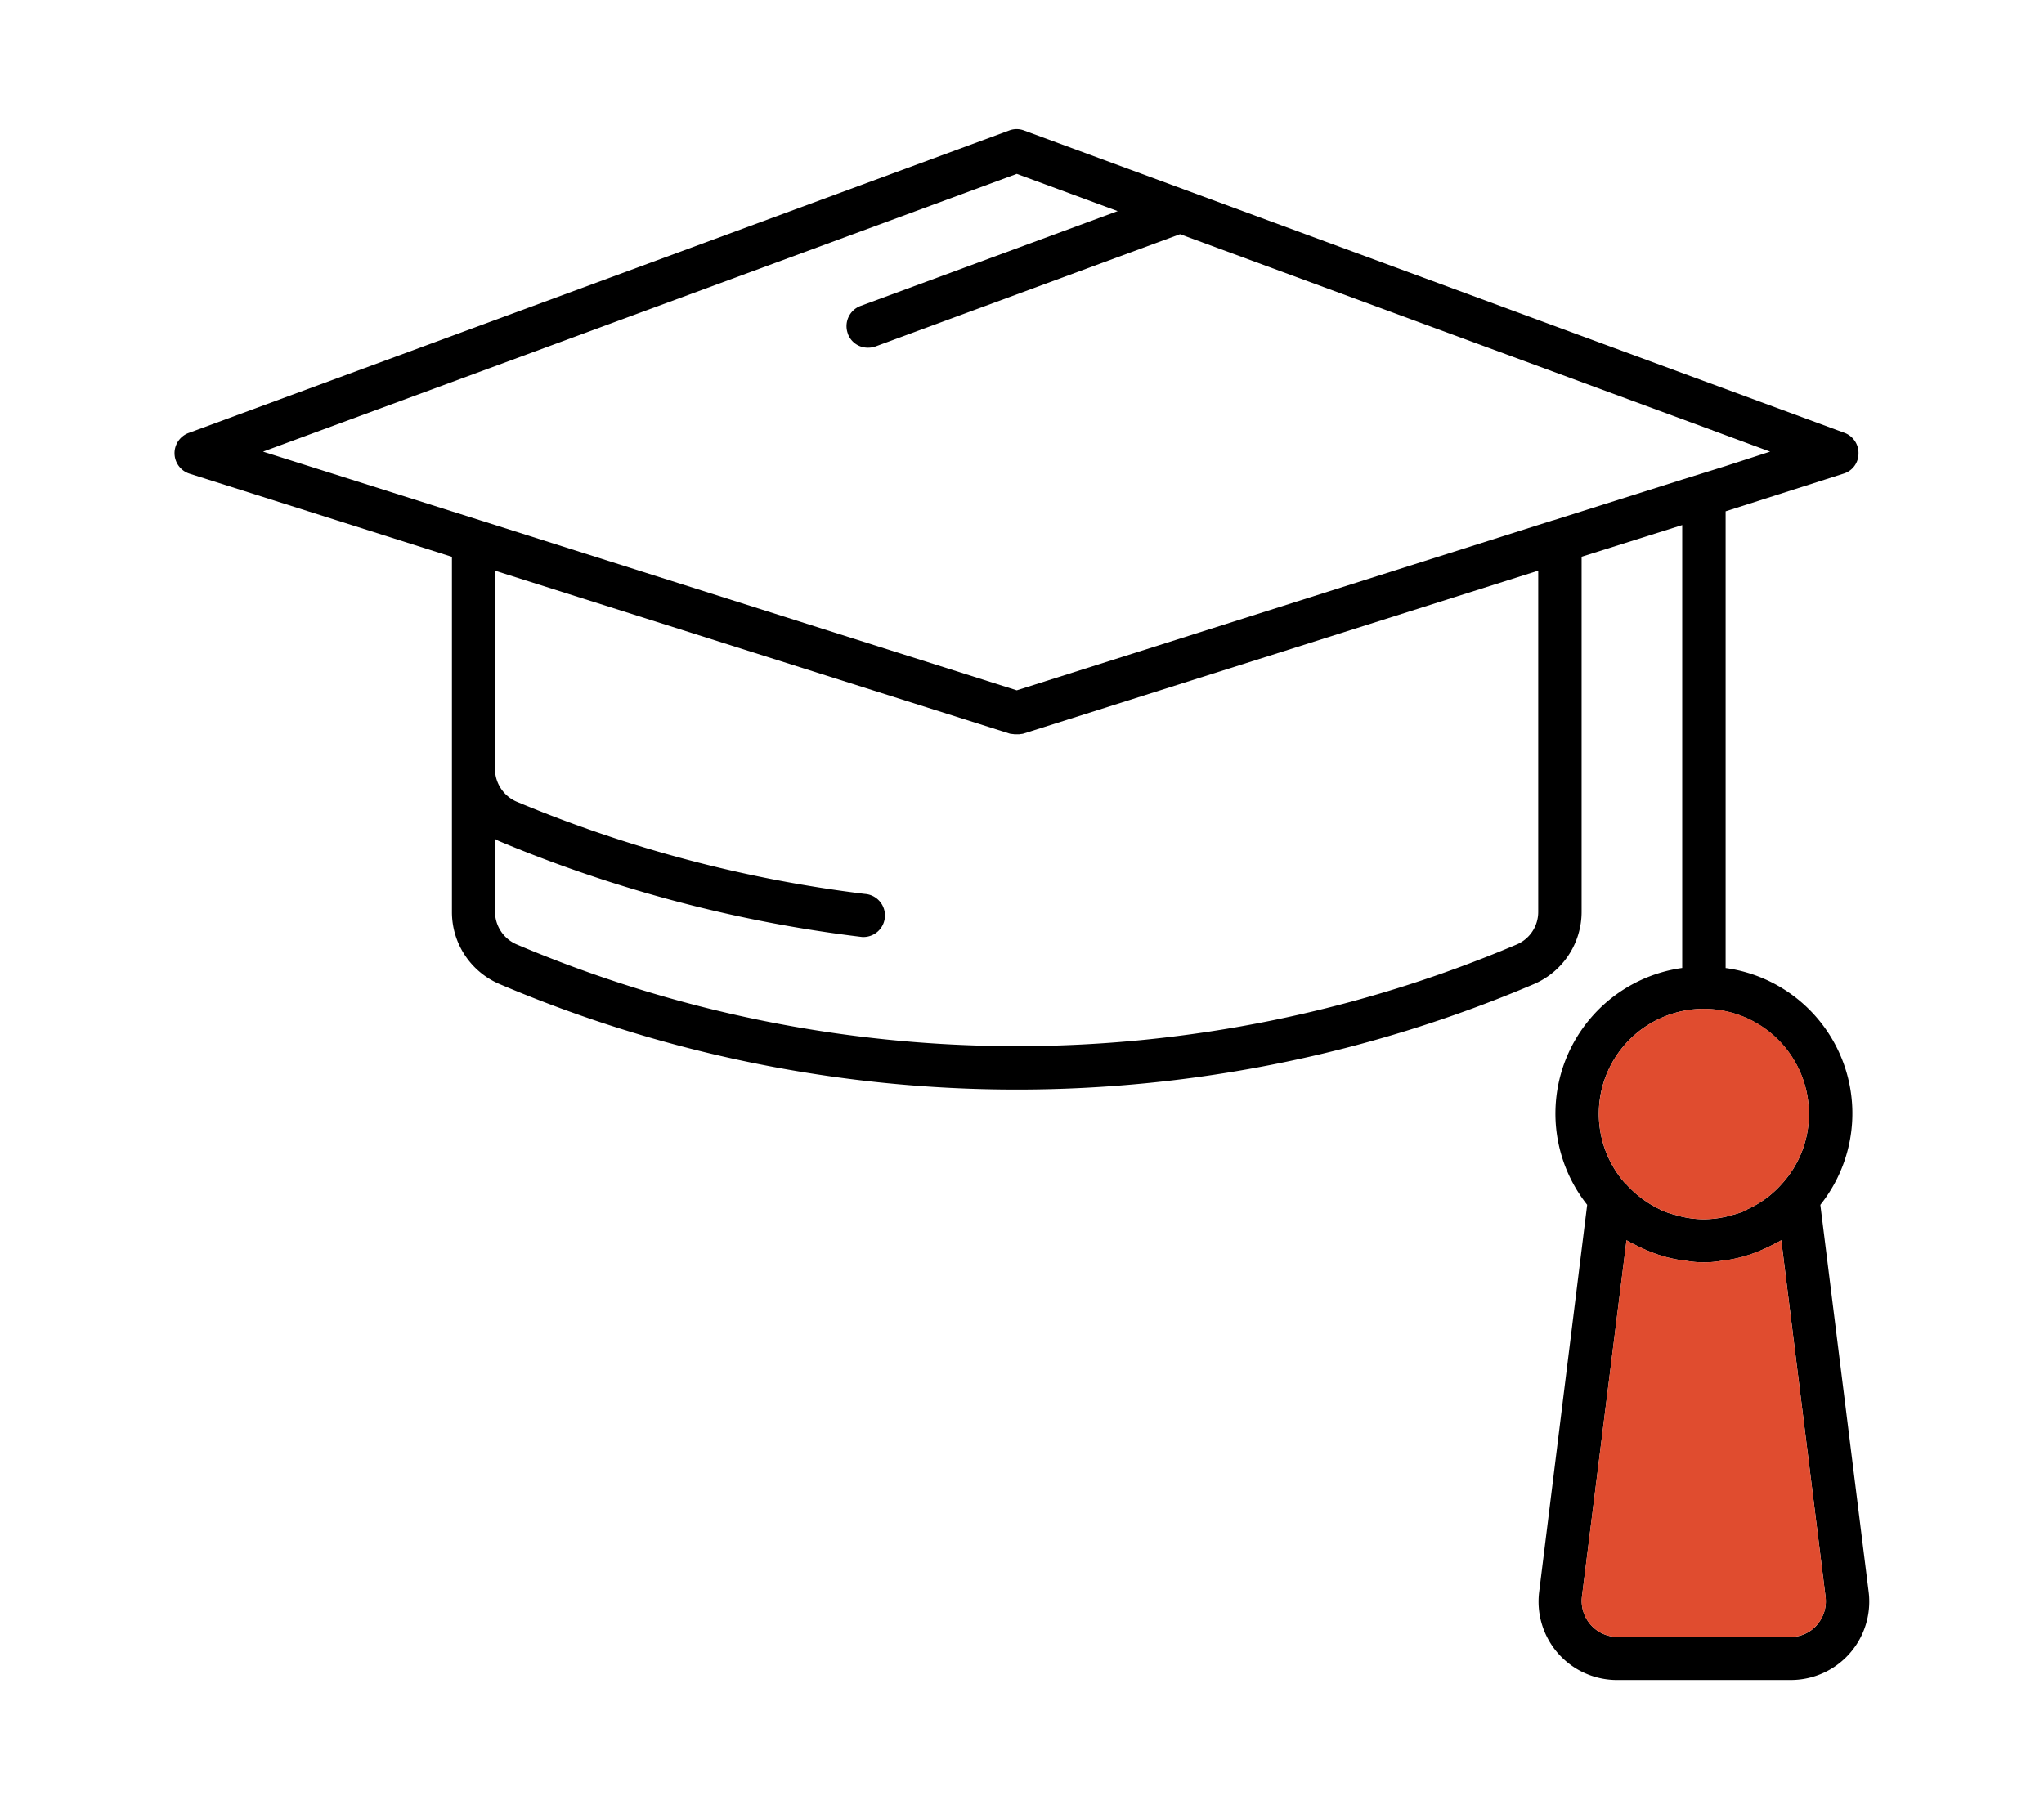
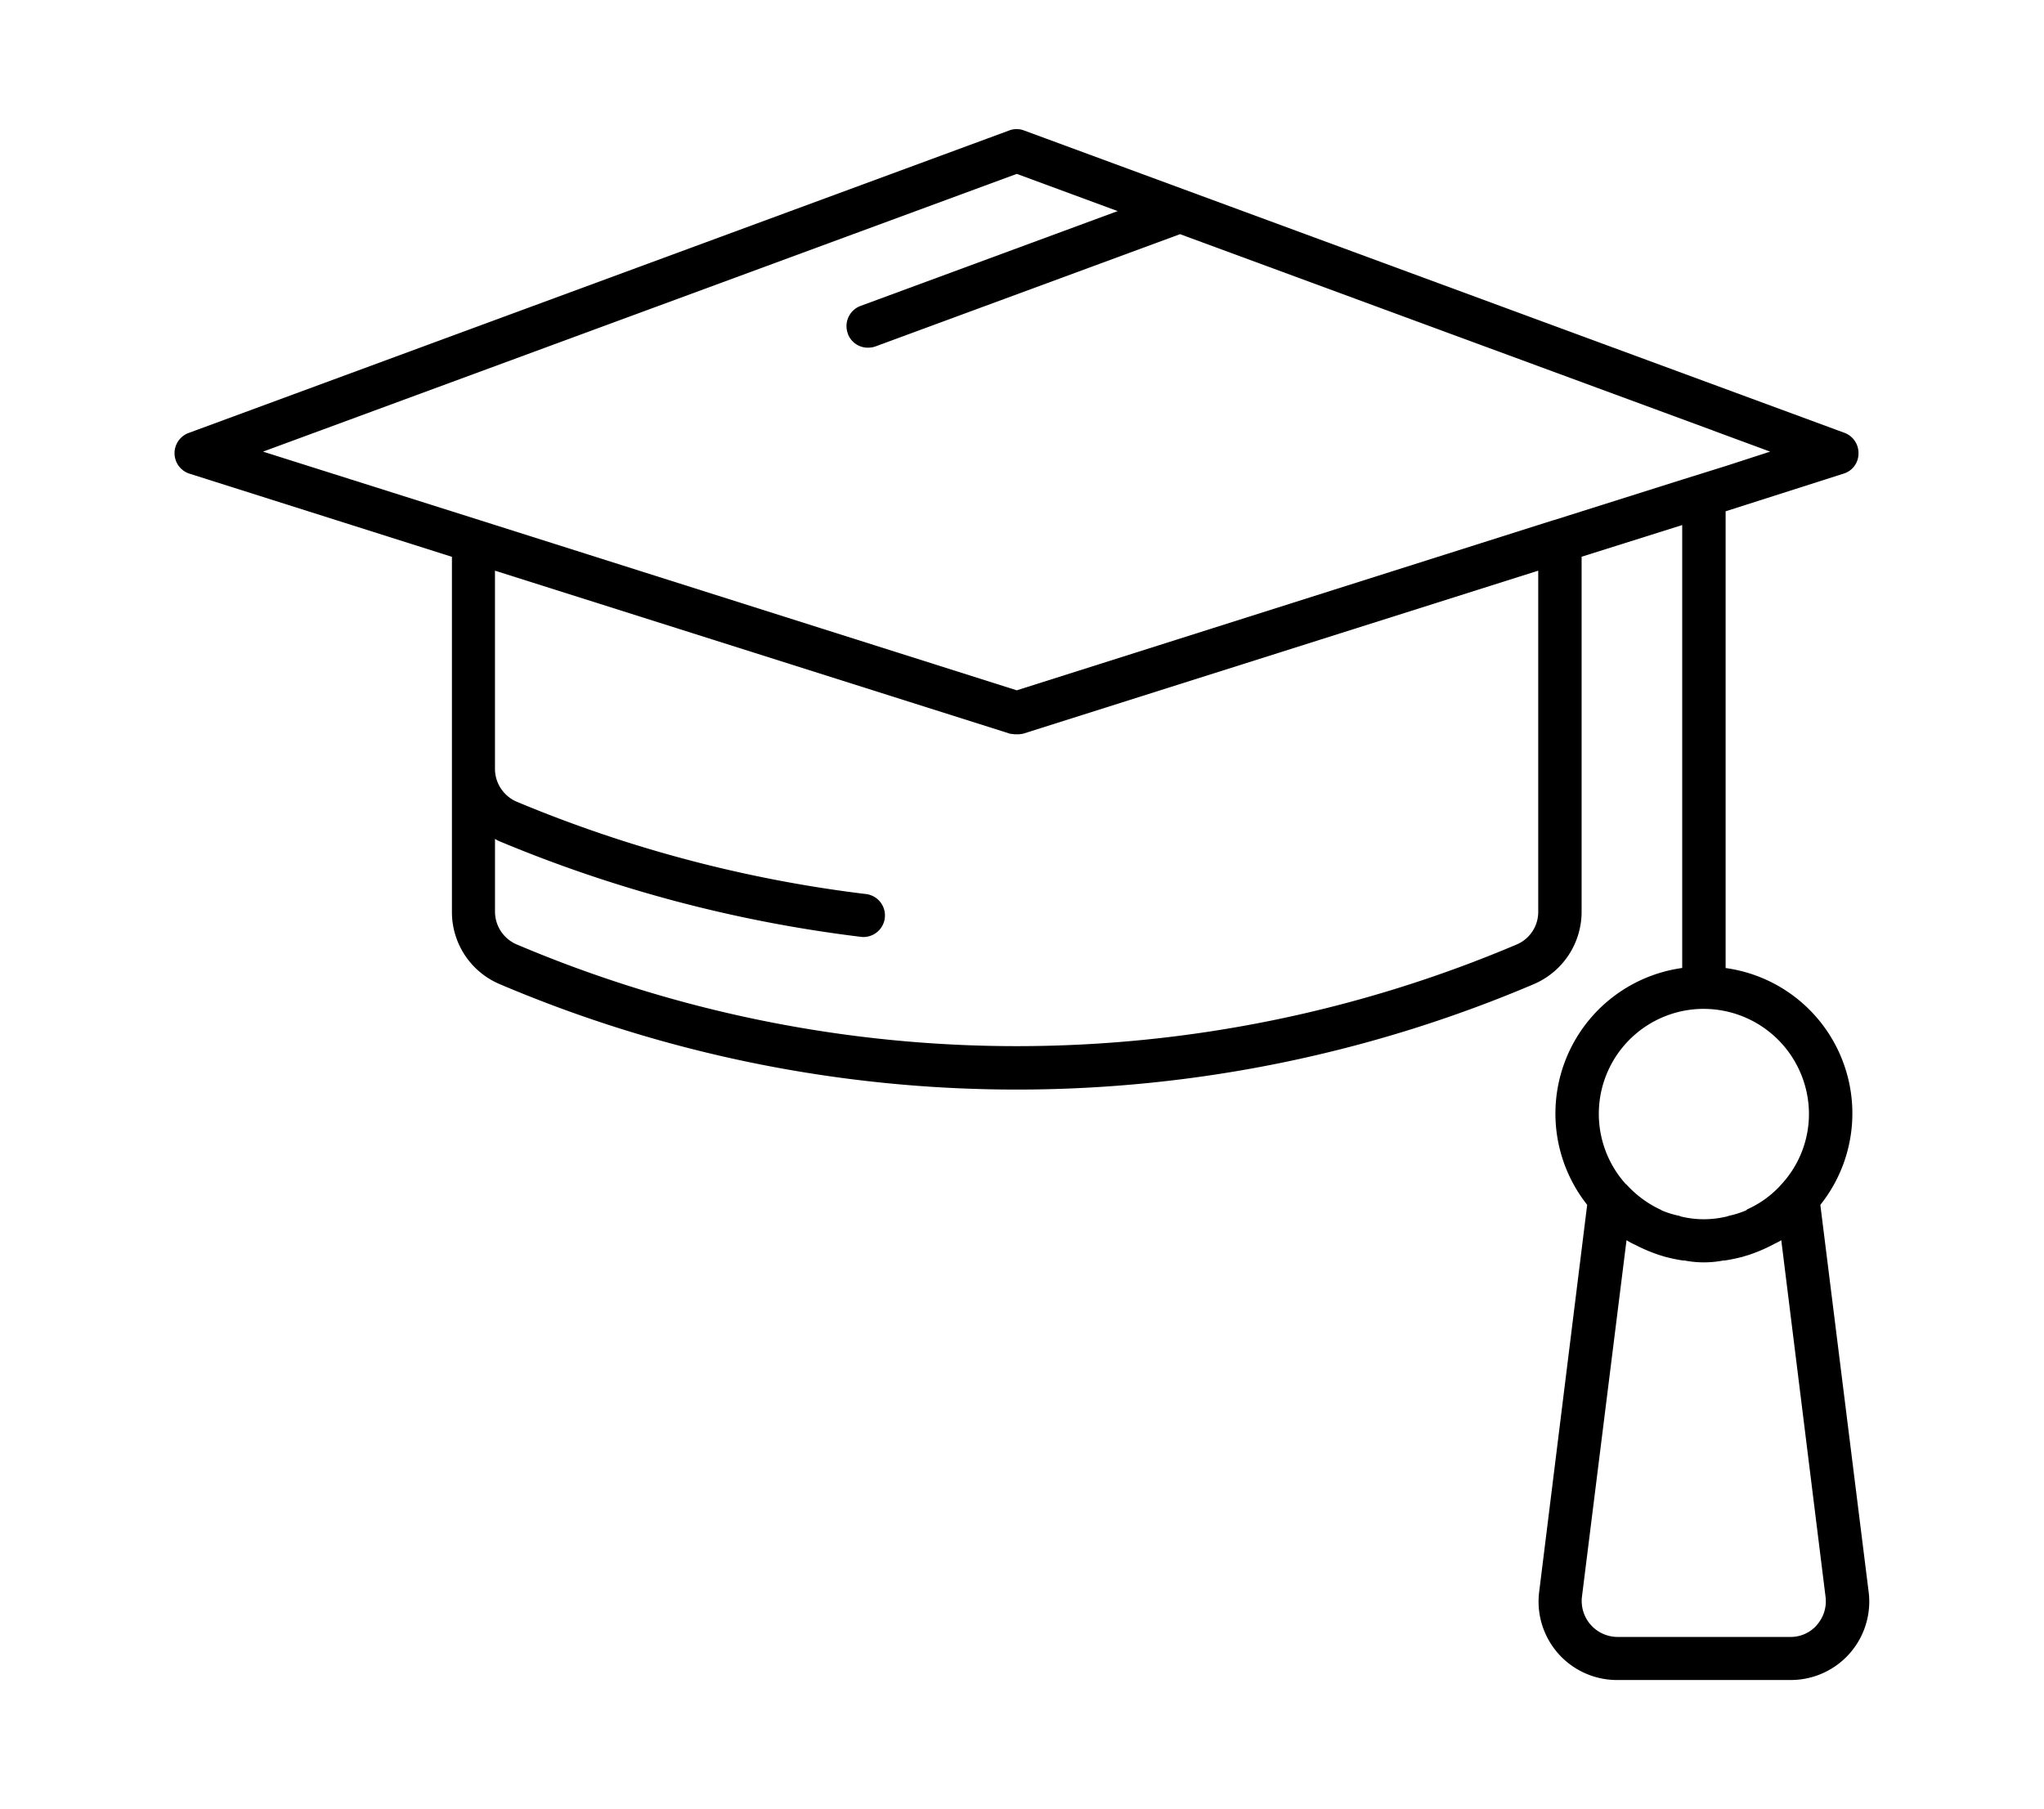
<svg xmlns="http://www.w3.org/2000/svg" width="66.44" height="58.812" viewBox="0 0 66.44 58.812">
  <defs>
    <style>.a{fill:#e04c2f;}</style>
  </defs>
  <path d="M60.74,51.752l-1.57-12.58a4.77,4.77,0,0,0-3.079-7.7V16.623L59.92,15.4a.682.682,0,0,0,.49-.65.7.7,0,0,0-.46-.68L33.29,4.243a.679.679,0,0,0-.49,0L6.14,14.073a.7.7,0,0,0,.03,1.33l8.52,2.7v11.54a2.542,2.542,0,0,0,1.55,2.351,42.918,42.918,0,0,0,33.62,0,2.558,2.558,0,0,0,1.55-2.351V18.1l3.27-1.03v14.4a4.779,4.779,0,0,0-3.089,7.7l-1.56,12.579a2.549,2.549,0,0,0,2.21,2.85h0a2.412,2.412,0,0,0,.329.02H58.2a2.55,2.55,0,0,0,2.56-2.539h0A2.436,2.436,0,0,0,60.74,51.752ZM50,29.642a1.149,1.149,0,0,1-.69,1.06,41.6,41.6,0,0,1-32.52,0,1.161,1.161,0,0,1-.7-1.06v-2.37a.855.855,0,0,0,.149.08,44.308,44.308,0,0,0,11.78,3.11.7.7,0,0,0,.09-1.4h0a42.811,42.811,0,0,1-11.32-3,1.166,1.166,0,0,1-.7-1.059v-6.45l16.739,5.3c.05.01.1.01.15.02h.15c.04-.01.091-.01.13-.02L50,18.553Zm.5-12.729h-.01l-17.44,5.53L15.6,16.913l-7.05-2.23,24.5-9.03,3.28,1.21-8.35,3.08a.7.7,0,0,0-.424.894l0,.006h0a.689.689,0,0,0,.661.46.7.7,0,0,0,.24-.04l9.9-3.65,17.261,6.36a.087.087,0,0,1,.05.02l1.87.69-1.449.47-1.411.44ZM55.38,32.8a3.424,3.424,0,0,1,3.42,3.419,3.375,3.375,0,0,1-.89,2.28,3.287,3.287,0,0,1-1.12.82l-.03.03a3.093,3.093,0,0,1-.57.18.443.443,0,0,1-.1.03,3.27,3.27,0,0,1-.711.08,3.171,3.171,0,0,1-.7-.08.284.284,0,0,1-.089-.03,2.9,2.9,0,0,1-.581-.18c-.01-.01-.02-.02-.03-.02a3.477,3.477,0,0,1-1.12-.83h-.01a3.413,3.413,0,0,1,2.53-5.7Zm3.68,20.03a1.132,1.132,0,0,1-.86.389H52.57a1.17,1.17,0,0,1-1.157-1.184h0a1.126,1.126,0,0,1,.007-.115l1.45-11.6a2.164,2.164,0,0,0,.281.15,5.389,5.389,0,0,0,.779.331c.07.02.13.04.2.06a5.205,5.205,0,0,0,.581.12h.049a3.285,3.285,0,0,0,1.25,0h.05c.19-.03.39-.07.58-.12.06-.02.13-.04.2-.06a5.389,5.389,0,0,0,.779-.331c.091-.049.19-.09.281-.15l1.44,11.6a1.159,1.159,0,0,1-.28.906Z" />
-   <path class="a" d="M59.34,51.918a1.161,1.161,0,0,1-.281.91,1.13,1.13,0,0,1-.86.39h-5.63a1.17,1.17,0,0,1-1.157-1.184h0a1.126,1.126,0,0,1,.007-.115l1.45-11.6a2.164,2.164,0,0,0,.281.15,5.275,5.275,0,0,0,.779.33c.07.02.13.04.2.06a4.79,4.79,0,0,0,.581.12h.049a3.245,3.245,0,0,0,1.25,0h.05c.19-.03.39-.07.58-.12.06-.02.13-.04.2-.06a5.275,5.275,0,0,0,.779-.33c.091-.05.19-.09.281-.15Z" />
-   <path class="a" d="M58.8,36.219a3.379,3.379,0,0,1-.89,2.28,3.313,3.313,0,0,1-1.12.82l-.03.029a3.093,3.093,0,0,1-.57.18.443.443,0,0,1-.1.03,3.334,3.334,0,0,1-.711.081,3.233,3.233,0,0,1-.7-.081.284.284,0,0,1-.089-.03,2.9,2.9,0,0,1-.581-.18c-.01-.009-.02-.02-.03-.02a3.456,3.456,0,0,1-1.12-.83h-.01a3.414,3.414,0,1,1,5.95-2.28Z" />
</svg>